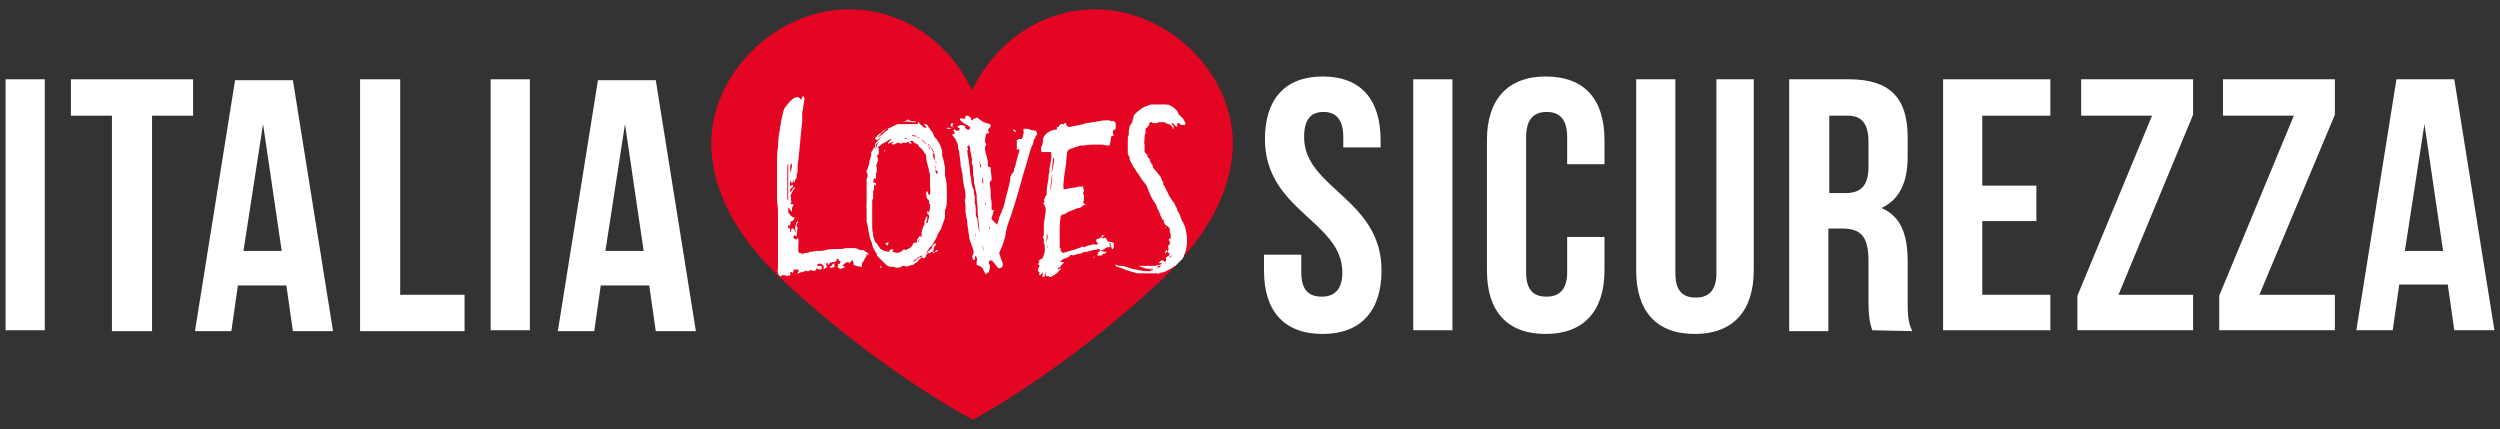
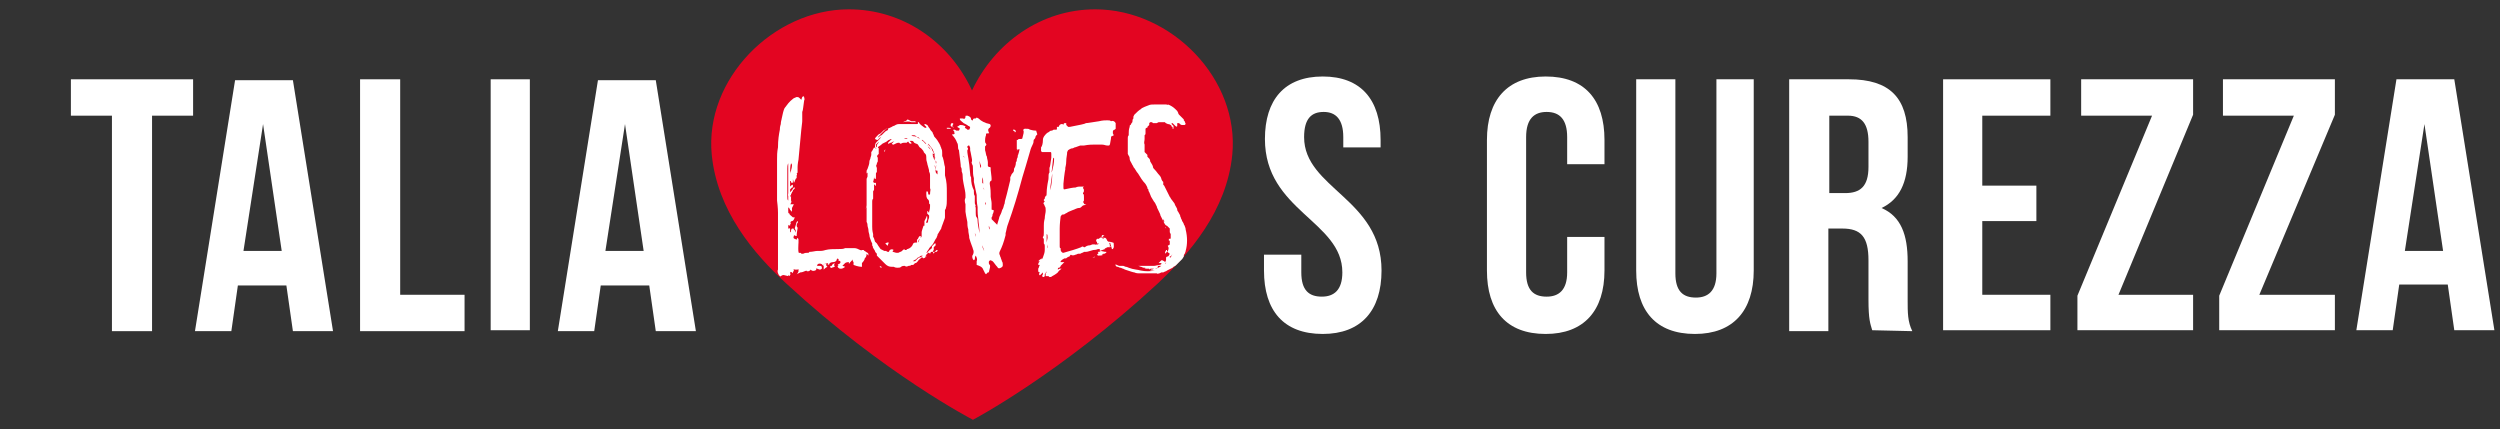
<svg xmlns="http://www.w3.org/2000/svg" version="1.1" id="Livello_1" x="0px" y="0px" viewBox="0 0 268 46" style="enable-background:new 0 0 268 46;" xml:space="preserve">
  <rect x="0" y="0" width="268" height="46" fill="#333333" stroke="none" />
  <style type="text/css">
	.st0{fill:#E30521;}
	.st1{fill:#FFFFFF;}
</style>
  <path class="st0" d="M104.3,45c0,0-9.5-4.9-20-14.6c-3.5-3.2-7.4-7.8-8-13.8C75.5,8.5,82.9,1,91,1c5.8,0,10.8,3.5,13.2,8.7l0,0  c2.4-5.1,7.4-8.7,13.2-8.7c8.2,0,15.5,7.5,14.7,15.6c-0.6,6-4.6,10.6-8,13.8C113.6,40.1,104.3,45,104.3,45" />
  <path class="st1" d="M141.8,8.2c4.1,0,6.2,2.5,6.2,6.8v0.8h-4v-1.1c0-1.9-0.8-2.7-2.1-2.7s-2.1,0.7-2.1,2.7c0,5.5,8.3,6.6,8.3,14.3  c0,4.3-2.2,6.8-6.3,6.8c-4.2,0-6.3-2.5-6.3-6.8v-1.7h4v1.9c0,1.9,0.8,2.6,2.2,2.6c1.3,0,2.2-0.7,2.2-2.6c0-5.5-8.3-6.6-8.3-14.3  C135.6,10.7,137.7,8.2,141.8,8.2" />
-   <rect x="151.5" y="8.5" class="st1" width="4.2" height="26.9" />
  <path class="st1" d="M172,25.4V29c0,4.3-2.2,6.8-6.3,6.8c-4.2,0-6.3-2.5-6.3-6.8V15c0-4.3,2.2-6.8,6.3-6.8c4.2,0,6.3,2.5,6.3,6.8  v2.6h-4v-2.9c0-1.9-0.8-2.7-2.2-2.7c-1.3,0-2.2,0.7-2.2,2.7v14.5c0,1.9,0.8,2.6,2.2,2.6c1.3,0,2.2-0.7,2.2-2.6v-3.8  C168,25.4,172,25.4,172,25.4z" />
  <path class="st1" d="M179.6,8.5v20.8c0,1.9,0.8,2.6,2.2,2.6c1.3,0,2.2-0.7,2.2-2.6V8.5h4V29c0,4.3-2.2,6.8-6.3,6.8  c-4.2,0-6.3-2.5-6.3-6.8V8.5H179.6z" />
  <path class="st1" d="M200.7,35.4c-0.2-0.7-0.4-1.1-0.4-3.3v-4.2c0-2.5-0.8-3.4-2.8-3.4H196v11h-4.2v-27h6.4c4.4,0,6.3,2,6.3,6.2v2.1  c0,2.8-0.9,4.6-2.8,5.5c2.1,0.9,2.8,2.9,2.8,5.7v4.2c0,1.3,0,2.3,0.5,3.3L200.7,35.4L200.7,35.4z M196.1,12.4v8.3h1.7  c1.6,0,2.5-0.7,2.5-2.8v-2.7c0-1.9-0.7-2.8-2.2-2.8C198.1,12.4,196.1,12.4,196.1,12.4z" />
  <polygon class="st1" points="212.5,19.9 218.3,19.9 218.3,23.7 212.5,23.7 212.5,31.6 219.8,31.6 219.8,35.4 208.3,35.4 208.3,8.5   219.8,8.5 219.8,12.4 212.5,12.4 " />
  <polygon class="st1" points="235.1,8.5 235.1,12.3 227.1,31.6 235.1,31.6 235.1,35.4 222.7,35.4 222.7,31.7 230.7,12.4 223.1,12.4   223.1,8.5 " />
  <polygon class="st1" points="250.3,8.5 250.3,12.3 242.2,31.6 250.3,31.6 250.3,35.4 237.9,35.4 237.9,31.7 245.9,12.4 238.3,12.4   238.3,8.5 " />
  <path class="st1" d="M267.4,35.4h-4.3l-0.7-4.9h-5.2l-0.7,4.9h-3.9l4.3-26.9h6.2L267.4,35.4z M257.8,26.9h4.1l-2-13.6L257.8,26.9z" />
-   <rect x="0.6" y="8.5" class="st1" width="4.2" height="26.9" />
  <polygon class="st1" points="7.6,8.5 20.7,8.5 20.7,12.4 16.3,12.4 16.3,35.5 12,35.5 12,12.4 7.6,12.4 " />
  <path class="st1" d="M35.7,35.5h-4.3l-0.7-4.9h-5.2l-0.7,4.9h-3.9l4.3-26.9h6.2L35.7,35.5z M26.1,26.9h4.1l-2-13.6L26.1,26.9z" />
  <polygon class="st1" points="38.6,8.5 42.9,8.5 42.9,31.6 49.8,31.6 49.8,35.5 38.6,35.5 " />
  <rect x="52.6" y="8.5" class="st1" width="4.2" height="26.9" />
  <path class="st1" d="M74.6,35.5h-4.3l-0.7-4.9h-5.2l-0.7,4.9h-3.9l4.3-26.9h6.2L74.6,35.5z M64.9,26.9H69l-2-13.6L64.9,26.9z" />
  <path class="st1" d="M101.5,20.6V21c0,0.1,0,0.2,0,0.2s0,0.1,0,0.2c0,0.3,0,0.6-0.1,0.9c0,0.1-0.1,0.2-0.1,0.2v0.3V23v0.1v0.2  c0,0.1-0.1,0.3-0.2,0.6c-0.1,0.3-0.2,0.5-0.2,0.6c-0.2,0.3-0.3,0.5-0.3,0.5s-0.1,0.1-0.1,0.2s-0.1,0.2-0.1,0.3  c-0.1,0.1-0.2,0.3-0.3,0.5c-0.1,0.2-0.2,0.3-0.4,0.5c0,0-0.1,0.1-0.2,0.3c-0.1,0.1-0.1,0.2-0.2,0.3l0,0h0.1c0.2-0.3,0.4-0.4,0.5-0.5  v-0.1v-0.1l0.1-0.1l0.2-0.2h0.1v0.1v0.1c0,0-0.1,0.1-0.2,0.2v0.1v0.1v0.1l0,0l0,0c-0.1,0.1-0.1,0.1-0.1,0.2l0.1,0.2l0.1-0.2  c0.1-0.1,0.1-0.1,0.1-0.1l0.1-0.1h0.1v0.1l-0.1,0.1l0,0h-0.2l-0.3,0h-0.1l-0.1,0.2l-0.1-0.1h-0.1l-0.2,0.2l-0.1,0.2v0.1L99,27.7  l-0.1-0.1h-0.1l-0.2,0.1c-0.1,0.1-0.1,0.1-0.1,0.1l0.1-0.1l0.1-0.1l0,0v0.1c-0.1,0.1-0.2,0.1-0.3,0.3l-0.1,0.1l0,0l0,0l-0.1,0.1  h-0.1l0,0l0,0l0,0l0,0c0,0,0,0-0.1,0.1s-0.1,0.1-0.1,0.1h-0.1h-0.1c-0.1,0.1-0.2,0.1-0.3,0.1c-0.2,0.1-0.3,0.1-0.4,0  c-0.1,0-0.3,0-0.4,0.1s-0.2,0.1-0.4,0.1h0.1l0,0l0,0h-0.1c-0.1,0-0.2,0-0.4-0.1c0,0-0.1,0-0.2,0c-0.3,0-0.5-0.1-0.7-0.3l-0.1-0.1  c-0.1-0.1-0.3-0.3-0.6-0.6c-0.1-0.1-0.2-0.2-0.2-0.2v-0.1v-0.1c-0.1-0.1-0.2-0.2-0.2-0.3c-0.2-0.3-0.3-0.5-0.2-0.4l-0.1-0.2v-0.2  l-0.1-0.2c-0.1-0.3-0.2-0.5-0.2-0.7c0-0.1-0.1-0.3-0.1-0.5S93,24.3,93,24.2c0-0.3-0.1-0.4-0.1-0.4c0-0.3,0-0.7,0-1s0-0.7,0-1v-0.2  v-0.2v-0.2V21v-0.3v-0.3v-0.1v-0.1v-0.1v-0.3v-0.2c0-0.1,0-0.3,0-0.4S93,19,93,18.9v-0.2v-0.2l-0.1,0.1l0,0v-0.1v-0.1v-0.1l0.1-0.2  c0.1-0.3,0.2-0.5,0.2-0.8c0,0,0-0.1,0.1-0.3c0-0.1,0.1-0.3,0.1-0.4l0,0v-0.1v-0.1v-0.1c0.1-0.1,0.2-0.3,0.3-0.5L94,16l-0.2-0.2l0,0  l0,0h0.1l0,0h-0.1l0,0v-0.1v-0.1c0.1-0.1,0.1-0.1,0.1,0.1l0.1,0.1c-0.1,0,0,0,0.2-0.1l0,0l0,0l-0.1,0.1l0.1,0.1l0,0l0,0V16v0.1v0.1  v0.1l0,0v0.1v0.1l-0.1,0.1c-0.1,0.1-0.1,0.2,0,0.3l0,0V17l0,0l0,0v0.1v0.1v0.1L94,17.5c0,0.1,0,0.2,0,0.3c0,0.2,0,0.3,0,0.4v0.1v0.1  c0,0.1-0.1,0.1-0.1,0.2v0.1v0.1V19c0,0.1,0,0.2-0.1,0.2c0,0-0.1-0.1-0.1-0.2v-0.1v-0.1v-0.1l0,0l0,0v0.1c0,0.2,0,0.4-0.1,0.7  l0.1,0.1l0,0c0.1,0,0.2,0,0.2,0c0,0.1,0,0.2,0,0.3h-0.1c0-0.1,0-0.1,0-0.1h-0.1v0.1V20v0.3c0,0,0,0.1-0.1,0.2v0.1v0.1v0.1V21v0.2  v0.1c-0.1,0.1-0.1,0.2-0.1,0.3c0,0.1,0,0.2,0,0.4c0,0.2,0,0.3,0,0.4c0,0.4,0,0.7,0,0.8c0,0,0,0.4,0,1.1c0,0.2,0,0.4,0.1,0.8  c0,0,0,0,0,0.2v0.1c0.1,0.1,0.1,0.2,0.2,0.5l0.1,0.1l0.1,0.1c0.1,0.2,0.2,0.3,0.4,0.6l0.2,0.1l0.2,0.1h0.1H95  c0.1,0.1,0.1,0.1,0.3,0.1c0-0.1,0.1-0.2,0.1-0.2c0.1-0.1,0.3-0.1,0.4,0l-0.1,0.1V27c0.1,0,0.3,0.1,0.4,0.1l0,0h0.1h0.1l0.2-0.1  c0.1,0,0.2-0.1,0.3-0.2c0.1-0.1,0.2-0.1,0.2,0h0.1h0.1l0,0v-0.1h0.1c0.3-0.1,0.5-0.3,0.6-0.6C98,26,98.1,26,98.2,26h0.2  c0,0,0.1-0.1,0.1-0.2c0.1-0.1,0.1-0.2,0.2-0.2l-0.2,0.1l-0.1,0.2V26h-0.1v-0.1v-0.2l0.1-0.1l0.1-0.2l0.1-0.1h0.1c0,0,0,0.1,0,0.2  c0.1-0.1,0.1-0.2,0.1-0.2v-0.1V25v-0.1c0-0.1,0.1-0.4,0.2-0.7h0.1v0.1c0,0.1,0,0.2,0,0.2l0,0v-0.1c0-0.1,0-0.1,0-0.3  c0-0.1,0-0.2,0-0.3v-0.1c0,0,0.1-0.2,0.2-0.4v-0.1h0.1l0,0c0,0.1,0,0.2,0,0.3c0,0.1-0.1,0.2-0.1,0.3v0.1h0.1  c0.1-0.1,0.1-0.2,0.1-0.3c0.1-0.2,0.1-0.3,0.1-0.3v-0.2c0,0-0.1-0.1-0.2-0.2v-0.2c0-0.1,0.1-0.1,0.1,0c0.1,0.1,0.1,0.1,0,0.1h0.1  v-0.1c0.1-0.3,0.1-0.5,0.1-0.6V22v-0.1c-0.1,0-0.1-0.1-0.1-0.2s0-0.2-0.1-0.3l-0.1-0.1c-0.1-0.2-0.1-0.3-0.1-0.5v-0.1  c0-0.1,0-0.2,0.1-0.2c0,0,0.1,0.1,0.1,0.2v0.1l0.1,0.1l0.1-0.1c0-0.3,0.1-0.5,0-0.6c0-0.1,0-0.2,0-0.3v-0.2c0-0.1,0-0.3,0-0.4  c0-0.2,0-0.3,0-0.5c0-0.1,0-0.2-0.1-0.4c0-0.1,0-0.2-0.1-0.5s-0.1-0.4-0.1-0.4c-0.1-0.3-0.1-0.4-0.1-0.5l0,0l0,0l0,0v-0.1  c0-0.1,0-0.3-0.1-0.4l-0.1-0.1l0,0C99,16.3,99,16.2,99,16.2c-0.1-0.1-0.2-0.3-0.4-0.4l0,0l0,0c0,0-0.1-0.1-0.2-0.3  c0,0-0.1-0.1-0.2-0.1L98,15.3c-0.1-0.2-0.2-0.2-0.3-0.2c-0.2,0-0.3,0-0.2,0l0.1,0.1l0.1,0.1v0.1h-0.1c-0.1,0-0.2-0.1-0.2-0.2l0,0  h-0.1l-0.1,0.1h-0.1H97c-0.1,0-0.3,0-0.4,0.1h-0.1l-0.1-0.1c-0.1,0-0.2,0-0.4,0.1l-0.2,0.1h-0.1l-0.1-0.1l0,0l0.1-0.1l0.2-0.2l0,0  c0,0-0.1,0.1-0.2,0.1c-0.1,0.1-0.2,0.1-0.2,0.1s-0.1,0-0.2,0.1h-0.1v-0.1c0,0,0.1-0.1,0.2-0.2c0.1-0.1,0.2-0.2,0.2-0.2  c-0.1,0-0.1,0-0.3,0.1c-0.1,0-0.2,0.2-0.5,0.3l-0.2,0.1c-0.2,0.2-0.4,0.3-0.4,0.3l-0.1,0.1L94,15.9v-0.1v-0.1v-0.1  c0,0,0-0.1,0.1-0.2c0.1-0.1,0.1-0.2,0.1-0.2c-0.1,0.1-0.2,0.2-0.4,0.4c0-0.2,0.1-0.3,0.3-0.5c0.1-0.1,0.2-0.2,0.2-0.2  c0.1-0.1,0.1-0.2,0.2-0.3l-0.2,0.2l-0.1,0.1L94.1,15H94v-0.1c0.1-0.1,0.1-0.2,0.2-0.2c0.1-0.1,0.2-0.2,0.3-0.2l0,0l0.1-0.1l0.1-0.1  l0.1-0.1c0.1-0.1,0.2-0.2,0.3-0.2l0.1-0.1v-0.1h-0.1c-0.2,0.1-0.3,0.1-0.4,0.2l-0.1,0.1l-0.1,0.1l-0.1,0.1l0,0l-0.2,0.1l-0.1,0.1  L94,14.6c-0.1,0.1-0.2,0.2-0.2,0.3L94,15l0,0v-0.1c0.1-0.1,0.1-0.2,0.2-0.3l0.1-0.1l0.1-0.1l0.1-0.1c0,0,0.1-0.1,0.3-0.3l0.1-0.1  c0-0.1,0.1-0.1,0.2-0.1s0.3-0.1,0.5-0.2c0.1-0.1,0.3-0.1,0.4-0.2c0.2-0.1,0.3-0.1,0.4-0.1h0.1h0.1l0,0h0.1c0.1,0,0.2,0,0.3,0  c0.1,0,0.2,0,0.4,0c0.1,0,0.1,0,0.2,0h0.1h0.1c0.1,0,0.2,0,0.4,0h0.1c0.1,0,0.1,0,0.1-0.1v-0.1h0.1l0,0c0,0.1,0.2,0.3,0.5,0.5  c0,0,0.1,0.1,0.2,0.1h0.1v-0.1l-0.1-0.1l-0.1-0.1v-0.1h0.1l0.2,0.1c0.1,0.1,0.1,0.2,0.2,0.3s0.1,0.2,0.2,0.3s0.2,0.2,0.2,0.3  l0.1,0.2c0,0,0,0.1,0.1,0.2c0.2,0.2,0.4,0.5,0.5,0.7l0,0l0.1,0.2c0,0.1,0.1,0.2,0.1,0.3c0.1,0.2,0.1,0.3,0.1,0.5l0,0l0,0v0.1v0.2  c0,0.1,0.1,0.2,0.1,0.3c0.1,0.3,0.1,0.6,0.2,0.9v0.2c0,0.1,0,0.2,0,0.2v0.5C101.5,19.5,101.5,20,101.5,20.6 M92.9,22  c0-0.3,0-0.6,0-0.8C92.9,21.6,92.9,21.9,92.9,22l-0.1,0.4v0.4c0-0.1,0-0.2,0-0.4C92.9,22.2,92.9,22,92.9,22 M93.3,17.8L93.3,17.8  L93.3,17.8L93.3,17.8L93.3,17.8z M93.4,17L93.4,17L93.4,17L93.4,17L93.4,17z M93.8,15.8L93.8,15.8L93.8,15.8L93.8,15.8z M93.8,18.3  v0.1V18.3L93.8,18.3L93.8,18.3z M93.9,27.3L93.9,27.3L93.9,27.3L93.9,27.3L93.9,27.3z M94,17.6c-0.1,0.1-0.1,0.2,0,0.4  C94,17.8,94,17.6,94,17.6 M94.2,15.1L94.2,15.1c0,0.1-0.1,0.2-0.2,0.2C94.1,15.2,94.2,15.2,94.2,15.1 M94.3,28.5l0.2,0.1v0.1h-0.1  C94.4,28.6,94.3,28.6,94.3,28.5L94.3,28.5z M94.4,17.6v-0.1l0,0l0,0V17.6L94.4,17.6L94.4,17.6z M94.9,16L94.9,16L94.9,16  c0,0.2-0.1,0.3-0.1,0.3l0,0v-0.1C94.7,16.3,94.8,16.2,94.9,16L94.9,16z M94.9,26.1L94.9,26.1l0.2-0.1h0.1c0.1,0,0.1,0,0,0.2  c0,0.1-0.1,0.2-0.1,0.1L94.9,26.1L94.9,26.1L94.9,26.1z M95.6,15c0.1-0.1,0.2-0.1,0.3-0.2l0,0C95.8,14.9,95.7,14.9,95.6,15L95.6,15z   M95.7,17.2L95.7,17.2L95.7,17.2L95.7,17.2L95.7,17.2L95.7,17.2L95.7,17.2L95.7,17.2L95.7,17.2L95.7,17.2L95.7,17.2z M96,15.4  L96,15.4L96,15.4L96,15.4L96,15.4z M96,13.2L96,13.2L96,13.2L96,13.2L96,13.2z M96.5,14.6L96.5,14.6L96.5,14.6L96.5,14.6L96.5,14.6  L96.5,14.6z M96.5,13.1L96.5,13.1L96.5,13.1L96.5,13.1l0.1-0.1l0,0L96.5,13.1L96.5,13.1L96.5,13.1z M96.8,13.1L96.8,13.1L96.8,13.1  L97,13c0.1,0,0.2-0.1,0.3-0.2l0.2,0.1l0.2,0.1c0.1,0,0.3,0,0.4,0l0.1,0.1h-0.1c-0.1,0-0.3,0-0.4,0l0,0C97.5,13,97.2,13,96.8,13.1  L96.8,13.1z M97.3,14.9L97.3,14.9L97.3,14.9c-0.1-0.1-0.2-0.1-0.4,0l0,0C97.1,14.9,97.2,14.9,97.3,14.9 M97.3,14.4  c-0.1,0-0.2,0-0.3,0C97.1,14.4,97.2,14.4,97.3,14.4 M98.9,27.4L98.9,27.4L98.9,27.4c-0.1,0-0.2,0-0.3,0.1c-0.1,0.1-0.2,0.1-0.2,0.1  l-0.2,0.2L98,27.9l-0.3,0.2c-0.1,0.1-0.2,0.1-0.3,0.2c-0.1,0.1-0.1,0.1-0.2,0.1s0-0.1,0.3-0.2c0.1,0,0.1,0,0.2-0.1l0.1-0.1H98l0,0  h0.1l0,0l0,0l0.1-0.1l0.1-0.1c0.1-0.1,0.2-0.2,0.3-0.2C98.8,27.5,98.9,27.5,98.9,27.4 M97.6,12.4L97.6,12.4L97.6,12.4L97.6,12.4  L97.6,12.4z M97.5,16.3L97.5,16.3l-0.1,0.1l0,0L97.5,16.3L97.5,16.3L97.5,16.3L97.5,16.3L97.5,16.3z M97.6,14.9L97.6,14.9l0.1-0.1  L97.6,14.9L97.6,14.9z M98.3,14.7c0.1,0.1,0.2,0.1,0.3,0.2C98.5,14.7,98.4,14.7,98.3,14.7c-0.1-0.1-0.2-0.2-0.3-0.2  c-0.1,0-0.2,0-0.3,0c0.1,0.1,0.2,0.1,0.2,0.1C98,14.6,98.1,14.6,98.3,14.7 M98.2,28.2L98.2,28.2L98.2,28.2L98.2,28.2L98.2,28.2  L98.2,28.2L98.2,28.2z M98.7,14.6L98.7,14.6L98.7,14.6L98.7,14.6L98.7,14.6z M100.2,16.8c0,0,0,0.1,0.1,0.2L100.2,16.8L100.2,16.8  L100.2,16.8L100.2,16.8c0-0.2,0-0.3-0.1-0.5s-0.1-0.3-0.2-0.4l0,0c-0.1-0.1-0.2-0.3-0.4-0.5l0,0v0.1c0.2,0.2,0.3,0.3,0.4,0.5l0,0  c0,0.1,0.1,0.2,0.2,0.4v0.1H100c0,0-0.1-0.1-0.1-0.2l-0.1-0.2c-0.1-0.1-0.1-0.2-0.2-0.3l-0.1-0.1c-0.1-0.2-0.2-0.3-0.2-0.3l0,0  l-0.1-0.1c-0.1-0.1-0.2-0.2-0.3-0.3h-0.1l0.1,0.1c0.1,0.1,0.2,0.1,0.2,0.2l0.1,0.1h0.1c0.1,0.1,0.1,0.2,0.2,0.3  c0,0.1,0.1,0.2,0.3,0.4l0,0l0,0c0.1,0.1,0.1,0.1,0.1,0.2s0.1,0.2,0.1,0.3v0.1l0,0l0,0c0,0.1,0.1,0.2,0.1,0.3  c0.1,0.2,0.1,0.2,0.1,0.2s0-0.1,0-0.3c0-0.1,0-0.2-0.1-0.2l0,0l0,0l0,0v-0.1L100.2,16.8L100.2,16.8L100.2,16.8L100.2,16.8z M99,16.1  L99,16.1L98.9,16L99,16.1L99,16.1z M99,15.7L99,15.7L99,15.7L99,15.7z M99.4,16.5L99.4,16.5l-0.2,0.1l0,0l0,0L99.4,16.5z M99.4,16.5  L99.4,16.5L99.4,16.5L99.4,16.5L99.4,16.5L99.4,16.5L99.4,16.5l0.1,0.1h-0.1V16.5L99.4,16.5L99.4,16.5L99.4,16.5z M99.3,27.4  L99.3,27.4v0.1h-0.1L99.3,27.4z M99.6,17.5L99.6,17.5l-0.1-0.1v-0.1h0.1V17.5L99.6,17.5z M99.7,21.9L99.7,21.9l0.1,0.1h-0.1V21.9z   M99.8,18.6L99.8,18.6c0.1,0.2,0.1,0.3,0.1,0.3l0,0C99.7,18.9,99.7,18.8,99.8,18.6L99.8,18.6L99.8,18.6z M99.9,19.3  c0.1,0.1,0.1,0.1,0.1,0.2s0,0.2,0,0.2c0,0.1,0,0.2,0,0.2V20l-0.1,0C99.8,19.8,99.7,19.6,99.9,19.3L99.9,19.3z M100.2,21.2  L100.2,21.2L100.2,21.2L100.2,21.2v0.1V21.2L100.2,21.2z M100.4,18.6l0.1,0.1c0-0.2,0-0.3,0-0.4h-0.1l-0.1-0.1v-0.1  c0-0.1,0-0.2-0.1-0.4l0,0l0,0v0.1c0.1,0.3,0.1,0.5,0.1,0.6C100.3,18.5,100.4,18.6,100.4,18.6 M100.3,17.2L100.3,17.2  c0,0.3,0.1,0.6,0.1,0.8l0,0c0-0.2,0-0.3-0.1-0.4C100.4,17.5,100.4,17.3,100.3,17.2L100.3,17.2z" />
  <path class="st1" d="M101.7,13.7c0.2,0,0.3,0.1,0.2,0.1c0,0-0.1,0-0.2,0h-0.2v-0.1H101.7L101.7,13.7z M102.1,13.6  c-0.1,0-0.2-0.1-0.2-0.2l0.1-0.2c0.1,0,0.2,0,0.2,0.1C102.1,13.4,102.1,13.5,102.1,13.6 M111.2,14.4L111.2,14.4  c-0.1,0.1-0.2,0.2-0.2,0.3s-0.1,0.2-0.1,0.2c-0.1,0.1-0.1,0.1-0.1,0.2c0,0.1,0,0.2-0.1,0.4s-0.2,0.4-0.3,0.8c-0.3,1.1-0.6,2-0.8,2.7  c-0.5,1.9-1,3.5-1.5,4.9c-0.2,0.5-0.2,0.8-0.3,1.1c0,0.1,0,0.1,0,0.2c-0.2,0.8-0.4,1.3-0.6,1.7c-0.1,0.2-0.1,0.3,0,0.5  c0,0.1,0.1,0.2,0.1,0.3c0.1,0.2,0.1,0.3,0.1,0.3c0.1,0.1,0.1,0.3,0.1,0.4s0,0.2-0.2,0.3c-0.2,0.1-0.3,0.1-0.4-0.1  c-0.2-0.2-0.3-0.4-0.4-0.5l-0.1-0.1l-0.2-0.1c-0.1,0-0.2,0.1-0.2,0.2s0,0.2,0.1,0.3c0.1,0.1,0,0.4-0.1,0.8h-0.1l-0.1,0.1l-0.1,0.1  l-0.1-0.1l-0.1-0.2l-0.1-0.2c-0.1-0.3-0.4-0.4-0.7-0.5c0-0.1,0-0.2,0-0.4c0.1-0.2,0-0.4-0.1-0.6c0,0-0.1,0.1-0.1,0.4l-0.1,0.1  l-0.1-0.1c-0.1-0.2-0.1-0.4,0-0.5c0.1-0.2,0.1-0.4,0-0.6c0-0.1-0.2-0.5-0.4-1.2v-0.1c0-0.2-0.1-0.4-0.1-0.8  c-0.1-0.3-0.1-0.6-0.1-0.8c0-0.1-0.1-0.4-0.2-1.1c0-0.1,0-0.2,0-0.1c0-0.1,0-0.4,0-0.7c-0.1-0.3-0.1-0.5,0-0.7c0,0,0-0.1,0-0.3  c0-0.3-0.1-0.7-0.2-1.2c0-0.1-0.1-0.4-0.1-0.8c0-0.1,0-0.3-0.1-0.5c0-0.2,0-0.4-0.1-0.5c0-0.3-0.1-0.9-0.2-1.8l0,0  c-0.1-0.1-0.1-0.3-0.1-0.4c0-0.3-0.1-0.4-0.1-0.4c-0.1-0.3-0.3-0.6-0.5-0.8c-0.1-0.1,0-0.1,0.1-0.1s0.2-0.1,0.1-0.2v-0.1l-0.1-0.1  v-0.1h0.1c0,0,0.1,0,0.2,0.1c0.1,0,0.2,0,0.3,0l0.1-0.2c0,0-0.1-0.1-0.3-0.2c0.2-0.1,0.3-0.2,0.3-0.2c0.2,0,0.3,0,0.5,0.1  c0.1,0,0.1,0.1,0.1,0.1c-0.1,0.1-0.1,0.1,0.1,0.2l0.1,0.1h0.2l0.1-0.2c0-0.1-0.1-0.2-0.2-0.2c-0.1-0.1-0.3-0.2-0.5-0.3  c-0.2-0.2-0.4-0.3-0.4-0.4v-0.1h0.1h0.1h0.1c0.2,0.1,0.3,0,0.3-0.2c0-0.1,0-0.1,0.2-0.1c0.3,0.1,0.4,0.2,0.4,0.4l0.1,0.1l0,0h0.1  c0-0.1,0-0.2,0.2-0.2h0.1l0.1-0.1l0.2,0.1c0.3,0.3,0.7,0.5,1.2,0.6l0.1,0.1c0,0.1,0,0.2-0.1,0.3c-0.2,0.1-0.2,0.3-0.1,0.5  c0.1,0.1,0,0.1-0.1,0.1c-0.2,0-0.2,0-0.2,0.2c0,0-0.1,0.2-0.1,0.6c0,0.1,0,0.2,0.1,0.3s0,0.2-0.1,0.3v0.1c0,0.1,0,0.2,0,0.3  c0.1,0.3,0.1,0.6,0.2,0.7c0,0.2,0.1,0.4,0.1,0.6c0,0.1,0,0.2,0,0.4l0.1,0.1c0.1,0,0.2,0,0.2,0.1c0,0,0,0,0,0.2c0.1,0.7,0.1,1,0.1,1  c0,0.1,0,0.2-0.1,0.2c-0.1,0.1-0.1,0.2-0.1,0.3c0.1,0.6,0.1,0.9,0.1,1.1c0,0.1,0,0.2,0,0.3c0.1,0.5,0.1,0.7,0.1,0.7  c0,0.3,0,0.5,0,0.6s0,0.1,0.1,0.1s0.2,0.1,0.1,0.2c0,0.1,0,0.1-0.1,0.3c0,0.1,0,0.2-0.1,0.3v0.2c0.3,0.3,0.4,0.4,0.4,0.4l0.1,0.1  l0.1,0.1c0-0.1,0.1-0.3,0.2-0.7c0-0.1,0.1-0.3,0.2-0.5s0.1-0.4,0.2-0.5c0.1-0.2,0.1-0.4,0.2-0.6c0,0,0-0.2,0.1-0.5  c0,0,0.2-0.7,0.5-2v-0.1c0,0,0-0.1,0-0.2l0.1-0.2c0,0,0-0.1,0.2-0.3c0.1-0.1,0.1-0.3,0.1-0.3v-0.1c0.2-0.3,0.2-0.6,0.2-0.7  c0.1-0.1,0.1-0.2,0.1-0.3c0-0.1,0.1-0.2,0.1-0.3v-0.1c0,0,0.1-0.2,0.2-0.7h-0.1c-0.2,0.1-0.2,0.2-0.2,0.2s0-0.1,0.1-0.2H109v-0.2  c0,0,0-0.1,0-0.2c0-0.1,0-0.2,0-0.2V15c0,0,0,0,0.1,0l0.1-0.1h0.1h0.1c0.1,0,0.2,0,0.2-0.1c0.1-0.4,0.2-0.7,0.1-0.8  c0-0.1,0-0.2,0.2-0.2c0.3,0,0.4,0,0.5,0.1c0.1,0,0.3,0.1,0.6,0.1c0.1,0,0.1,0,0.1,0.1L111.2,14.4z M102.2,13.7l-0.1-0.1h0.1V13.7  L102.2,13.7z M103.4,16.9L103.4,16.9l-0.1-0.2v0.1L103.4,16.9L103.4,16.9z M105.2,26L105.2,26c-0.1-0.2-0.1-0.4-0.1-0.6  c-0.1-0.3-0.1-0.5-0.1-0.6c0,0.1,0-0.3-0.1-1c0-0.3-0.1-0.7-0.1-1.2v-0.2v-0.2c-0.1-0.5-0.1-0.9-0.1-1.2v-0.1  c-0.2-0.9-0.3-1.4-0.3-1.4v-0.2v-0.2c-0.1-0.3-0.1-0.7-0.1-1c0-0.2,0-0.4-0.1-0.5c0-0.1-0.1-0.2,0-0.3c0-0.1,0-0.2,0-0.2  c-0.1-0.6-0.2-1-0.2-1c0-0.1,0-0.2,0-0.2c0-0.1,0-0.1-0.1-0.3h-0.1l-0.1,0.1v0.1c0.1,0.1,0.1,0.2,0,0.3c0,0,0,0.1,0,0.2  c0,0.2,0.2,0.9,0.3,2.3c0,0.3,0.1,0.4,0.1,0.4c0,0.6,0.1,1,0.3,1.4v0.1c0,0.2,0,0.4,0.1,0.5v0.2c0,0.1,0,0.1,0,0.2c0,0,0,0.1,0,0.3  c0,0.1,0,0.2,0.1,0.3c-0.1,0.1,0,0.2,0,0.3c0,0,0,0.1,0,0.2c0,0,0,0.1,0,0.3c0,0.2,0,0.4,0.1,0.5s0.1,0.3,0.1,0.4  c0,0.2,0.1,0.9,0.4,2.1v0.1L105.2,26L105.2,26z M104.6,25.4c0-0.1,0-0.3-0.1-0.4L104.6,25.4L104.6,25.4z M105,17.2  c0,0,0,0.3,0.1,0.8c0.1-0.1,0.1-0.2,0-0.4C105,17.3,105,17.2,105,17.2 M105.3,19c0,0.1,0,0.3,0,0.6l0.1,0.1  C105.4,19.4,105.4,19.2,105.3,19 M105.3,16.4L105.3,16.4L105.3,16.4L105.3,16.4L105.3,16.4z M105.3,26.3c0,0.2,0.1,0.4,0.2,0.6  C105.5,26.8,105.4,26.6,105.3,26.3 M105.5,20.4c0-0.1,0-0.2-0.1-0.3C105.5,20.3,105.5,20.4,105.5,20.4 M105.5,17.6L105.5,17.6  L105.5,17.6L105.5,17.6L105.5,17.6z M105.7,22.5v0.2v0.2v0.2v0.2l0,0V22.5z M105.7,22c0-0.1,0-0.2,0-0.2v-0.1  C105.6,21.7,105.6,21.8,105.7,22 M105.8,19.8L105.8,19.8L105.8,19.8L105.8,19.8L105.8,19.8z M105.9,14.2l-0.1-0.1h0.2L105.9,14.2  L105.9,14.2z M106.1,24.6L106.1,24.6c0-0.1,0-0.2-0.1-0.4C106,24.4,106,24.5,106.1,24.6L106.1,24.6z M106.4,22.7L106.4,22.7  L106.4,22.7L106.4,22.7L106.4,22.7L106.4,22.7z M106.5,23.9L106.5,23.9v-0.1h0.1L106.5,23.9L106.5,23.9z M108.6,15.4L108.6,15.4  l0.1-0.1L108.6,15.4L108.6,15.4z M108.8,14.2c0-0.1-0.1-0.2-0.2-0.2v-0.1h0.1c0.1,0,0.2,0.1,0.2,0.2L108.8,14.2L108.8,14.2  L108.8,14.2z" />
  <path class="st1" d="M119.6,13.2c0,0,0,0.1,0,0.3c0,0.1,0,0.2,0,0.3l-0.1,0.1c-0.1,0-0.2,0.1-0.2,0.2v0.1v0.1l0.1,0.2l0,0l-0.2,0.1  c-0.1,0-0.1,0.1-0.1,0.2c0,0,0,0.1-0.1,0.6c0,0.1-0.1,0.2-0.1,0.2h-0.2c-0.2,0-0.3-0.1-0.6-0.1c0,0-0.3,0-0.7,0c-0.1,0-0.1,0-0.1,0  c-0.2,0-0.6,0-1.1,0.1H116h-0.2c-0.3,0.1-0.5,0.2-0.6,0.2l-0.2,0.1c-0.1,0-0.2,0-0.5,0.2l-0.1,0.2c0,0.3-0.1,0.6-0.1,1  s-0.1,0.6-0.1,0.7v0.2c0-0.1-0.1,0.4-0.2,1.5c0,0.3,0,0.4,0,0.4c0,0.1,0,0.2,0.1,0.2c0.5-0.1,0.9-0.2,1.2-0.2  c0.2-0.1,0.4-0.1,0.5-0.1c0,0,0.1,0,0.3,0h0.1l-0.1,0.1v0.1c0.1,0,0.1,0.2,0.1,0.3l-0.1,0.2v0.1c0.1,0,0.1,0.1,0.1,0.3v0.2v0.2  c-0.1,0.1-0.1,0.2,0,0.3c0,0.1,0.1,0.1,0.2,0.1h0.1c-0.1,0-0.2,0.1-0.3,0.1c-0.1,0-0.2,0.1-0.3,0.2c-0.1,0.1-0.2,0.1-0.3,0.1  c-0.1,0-0.3,0.1-0.8,0.3c-0.2,0.1-0.3,0.1-0.4,0.2l-0.2,0.1c-0.1,0.1-0.2,0.1-0.3,0.1c-0.1,0-0.1,0.1-0.2,0.2  c-0.1,0.8-0.1,1.2-0.1,1.3c0,0.1,0,0.3,0,0.6v0.6c0,0.2,0,0.4,0,0.7c0,0.1,0,0.2,0.1,0.2v0.1c0,0.1,0,0.2,0.1,0.3  c0.1,0.1,0.1,0.1,0.2,0.1c0.7-0.2,1.4-0.4,1.9-0.6c0.1-0.1,0.2-0.1,0.3,0h0.1c0.1-0.1,0.3-0.2,0.5-0.2c0,0,0.1,0,0.3-0.1  c0.1,0,0.2,0,0.3,0l-0.1,0.1h-0.1l0,0c0.2-0.1,0.4-0.1,0.5-0.1l0.1-0.1h-0.1h-0.1V26v-0.1c0,0,0,0-0.1,0c0-0.1,0-0.2,0.1-0.3h0.1  h0.1c0.1-0.1,0.2-0.2,0.3-0.1c0-0.2,0-0.3,0.1-0.3c0,0,0.1,0,0.2,0.1h-0.1l-0.1,0.1c0.1,0.1,0.2,0.1,0.3,0.1l0.1,0.1l0.1,0.2  l0.1,0.1c0,0,0.2,0,0.5,0.1c0.1,0,0.1,0.1,0.1,0.3c0,0,0,0.1,0,0.2l-0.1,0.2h-0.1L119,26c-0.1,0.1-0.1,0.2-0.1,0.2l0,0h0.1v0.1  c0,0,0,0-0.1,0.1h0.1h0.1l-0.1,0.1h-0.1h-0.1c-0.1,0-0.2,0-0.2,0.1h-0.1l-0.1,0.1l0,0l0,0l0,0h0.1c-0.1,0-0.3,0.1-0.6,0.2v-0.1v-0.1  c-0.1,0-0.2,0-0.2,0s-0.2,0.1-0.5,0.1c-0.4,0.1-0.6,0.2-0.8,0.2h-0.1h-0.1c0,0-0.1,0.1-0.2,0.1l-0.2,0.1h-0.2  c-0.1,0-0.2,0.1-0.3,0.1c-0.2,0.1-0.4,0.1-0.5,0l-0.1,0.1c0,0.1-0.1,0.1-0.1,0.1l-0.2,0.1c-0.1,0.1-0.1,0.1-0.2,0.1h-0.1  c-0.2,0.1-0.3,0.2-0.3,0.2l-0.1,0.1v0.1h0.1h0.1h0.1h0.1l-0.1,0.1c-0.1,0.1-0.2,0.2-0.3,0.3c0,0.1-0.1,0.2-0.2,0.2s-0.1,0.1-0.1,0.2  l0.2-0.1h0.2l0,0c-0.1,0.1-0.3,0.2-0.4,0.4l0,0l0,0c0,0-0.2,0.2-0.6,0.4c-0.1,0.1-0.2,0.1-0.3,0.1l-0.1-0.1h-0.2h-0.1v-0.2  c0-0.1,0-0.2,0.1-0.2v-0.1c0,0-0.1,0.1-0.2,0.3l0,0l0,0v0.2l-0.1,0.1c0,0-0.1,0-0.2-0.1c0,0,0,0,0.1-0.2v-0.2l-0.1,0.1l-0.2,0.2  c-0.1,0-0.1,0-0.1-0.1v-0.1l0.1-0.1h-0.1l-0.1-0.1c0-0.1,0-0.2,0-0.3l0.1-0.2v-0.1l0.1-0.1l0,0h-0.1h-0.1c0-0.1,0-0.2,0.1-0.3  c0.1-0.2,0.2-0.3,0.3-0.3l0.1-0.2c0.1-0.3,0.2-0.5,0.2-0.8v-0.2v-0.2c0-0.1,0-0.2-0.1-0.3c0,0,0-0.1,0-0.3v-0.1v-0.1l-0.1-0.1l0,0  v-0.1c0.1-0.1,0.1-0.2,0.1-0.5c0-0.1,0-0.3,0-0.7c0-0.2,0-0.4,0.1-0.8c0-0.3,0.1-0.6,0.1-0.8c0-0.2,0-0.4-0.1-0.5l-0.1-0.3  c0-0.1,0-0.1,0.1-0.1s0.2-0.1,0.2-0.1L112,22c-0.1-0.1-0.2-0.2-0.1-0.3l0.1-0.1l-0.1-0.1v-0.1l0.1-0.1v-0.1l0.1-0.2  c0.1,0,0.1-0.1,0.1-0.3c0-0.5,0.1-0.9,0.1-1s0.1-0.4,0.1-0.6c0-0.3,0-0.5,0.1-0.6v-0.1c0-0.2,0-0.3,0-0.4c0.1-0.2,0.1-0.5,0.2-1.1  c0,0,0-0.1,0-0.2s0-0.2,0-0.2c0-0.1,0-0.2-0.1-0.2s-0.2,0-0.3,0c0,0-0.2,0-0.6,0l-0.1-0.1v-0.3v-0.1c0.1-0.1,0.2-0.4,0.2-0.8  c0-0.3,0.2-0.5,0.4-0.7c0.1-0.1,0.2-0.1,0.3-0.2c0.1-0.1,0.2-0.1,0.3-0.1c0.1-0.1,0.2-0.1,0.2-0.1s0.1,0,0.2,0s0.1,0,0.1-0.1v-0.1  v-0.1h0.1h0.1c0-0.1,0.1-0.2,0.1-0.2c0.1-0.1,0.2-0.1,0.2-0.1h0.1l0.1,0.1v-0.1l0.1-0.1h0.1h0.1v0.1v0.1l0,0l0.1,0.1l0.1,0.1  c0,0,0.1,0,0.2,0c1-0.2,1.6-0.3,1.7-0.4c0.2,0,0.7-0.1,1.4-0.2c0.4-0.1,0.7-0.1,0.9-0.1c0.2,0,0.3,0,0.4,0.1  C119.3,12.9,119.5,13,119.6,13.2 M111.7,27.7L111.7,27.7c0,0.1-0.1,0.2-0.2,0.3h-0.2C111.4,27.9,111.5,27.8,111.7,27.7 M112.3,26.2  L112.3,26.2L112.3,26.2l-0.1,0.6c0-0.2,0.1-0.3,0.1-0.3C112.3,26.4,112.3,26.3,112.3,26.2 M112.3,25.5c0-0.2,0-0.4-0.1-0.4  c0,0.2,0,0.4,0,0.7V26L112.3,25.5z M112.6,20.4c0.2-1,0.2-1.5,0.2-1.8c-0.1,0.8-0.2,1.3-0.2,1.5C112.6,20.2,112.6,20.3,112.6,20.4   M113,17l-0.1-0.1c-0.1,0.8-0.1,1.3-0.2,1.6l0.1-0.2C112.9,17.9,113,17.5,113,17 M117.1,27.6c0,0,0.1,0,0.3-0.1l-0.1,0.1H117.1  L117.1,27.6z M118.6,27L118.6,27c0,0.1,0,0.1-0.2,0.2c-0.1,0-0.2,0-0.3,0.1h0.1h0.1l0,0c-0.2,0.1-0.3,0.1-0.6,0.1l-0.1-0.1l0.1-0.1  l0.1-0.1h-0.1l0,0V27c0.1,0,0.2,0,0.3-0.1C118.4,27,118.5,27,118.6,27 M118.3,25.5c0,0-0.1-0.1-0.3-0.2l0.1,0.1l0.1,0.1v0.1h0.1  L118.3,25.5z" />
  <path class="st1" d="M125.1,27l0.1-0.1c0.1-0.2,0.1-0.4,0-0.5v-0.1l0,0c0,0,0,0,0.1,0l0.1-0.1v-0.1V26c0-0.1,0-0.2,0-0.2h-0.1l0,0  v-0.1v-0.1h0.1c0.1,0,0.1,0,0.1-0.1v-0.1v-0.2v-0.1l-0.1-0.2c0-0.1,0-0.2,0-0.2v-0.1v-0.1l-0.1-0.1l-0.1-0.1l-0.1-0.1  c-0.1,0-0.2-0.1-0.3-0.3c-0.1-0.2-0.2-0.4-0.3-0.6l-0.1-0.2c0-0.1-0.1-0.3-0.2-0.5s-0.2-0.4-0.2-0.5c-0.1-0.1-0.1-0.3-0.3-0.5  c-0.1-0.2-0.2-0.3-0.3-0.5c-0.1-0.2-0.1-0.3-0.2-0.5c0,0-0.1-0.1-0.1-0.3l-0.1-0.1v-0.1l0,0l0,0l-0.1-0.2c-0.1-0.2-0.2-0.3-0.3-0.4  c-0.1-0.1-0.3-0.4-0.6-0.9c-0.2-0.2-0.3-0.5-0.5-0.7c0-0.1-0.1-0.2-0.1-0.2l-0.1-0.2c-0.1-0.2-0.2-0.3-0.2-0.5s-0.1-0.3-0.1-0.3  l-0.1-0.2v-0.1v-0.1v-0.1v-0.1v-0.2c0-0.2,0-0.4,0-0.7v-0.1V15c0-0.1,0-0.2,0-0.2c0-0.1,0-0.2,0.1-0.3c0,0,0-0.1,0-0.2  c0-0.2,0-0.4,0.1-0.7c0-0.1,0-0.2,0.1-0.2l0.1-0.2c0.1-0.1,0.1-0.1,0.1-0.2c0-0.1,0-0.2,0.1-0.3v-0.1v-0.1l0.1-0.2  c0.3-0.3,0.5-0.5,0.7-0.6l0.1-0.1c0.2-0.1,0.4-0.2,0.7-0.3c0.2-0.1,0.4-0.1,0.7-0.1c0.2,0,0.4,0,0.6,0h0.2h0.1h0.1h0.2  c0.1,0,0.2,0.1,0.2,0c0.3,0.1,0.6,0.3,0.8,0.5l0.1,0.1l0.1,0.1l0.1,0.2c0,0,0,0.1,0.1,0.2l0.1,0.1l0,0l0,0l0,0l0,0l0,0l0,0l0,0  l0.1,0.1l0.1,0.1l0.1,0.1l0.1,0.1v0.1l0,0l0,0l0,0l0,0l0,0l0,0l0,0l0,0L127,13c0,0.1,0.1,0.2,0.1,0.3l-0.1,0.1c-0.1,0-0.2,0-0.3,0  c0,0-0.1,0-0.2-0.1l-0.1-0.1h-0.1l0,0l0,0l0,0h-0.1v0.1l0,0l0,0l0,0v0.1v0.1c0,0.1-0.1,0.1-0.2,0l0,0l0,0l0,0l0,0l0,0l-0.1-0.1l0,0  l0,0l0,0l0,0l-0.1-0.1l-0.1-0.1l0,0l0,0h-0.1v0.1l0,0l0,0l0,0l0.1,0.1l0.1,0.1l0,0l0,0v0.1l0,0l0,0l0,0v0.1l0,0l0,0v0.1l0,0l0,0l0,0  l0,0l0,0h-0.1l0,0v-0.1v-0.1l0,0l0,0l0,0l0,0l0,0l0,0l0,0h-0.1l0,0l0,0l0,0v-0.1l0,0l0,0c-0.1-0.1-0.2-0.2-0.4-0.2  c-0.2-0.1-0.3-0.1-0.3-0.2l0,0l0,0l0,0l0,0l0,0h-0.1c0,0-0.1,0-0.2,0h-0.2h-0.1h-0.1l-0.2,0.1h-0.1h-0.1h-0.2l-0.1-0.1l0,0h-0.1  h-0.1l-0.1,0.1v0.1v0.1l-0.1,0.1l-0.1,0.1v0.1l0,0l0,0h-0.1l-0.1,0.1v0.1V14v0.1v0.1v0.1c0,0.1,0,0.1-0.1,0.2c0,0.1,0,0.2,0,0.3v0.1  c0,0.2-0.1,0.4,0,0.6v0.6v0.1l0,0l0,0l0,0v0.1l0.1,0.1l0.1,0.1l0.1,0.1v0.1v0.1l0.1,0.1l0.1,0.1c0,0,0.1,0.1,0.1,0.3  c0.2,0.3,0.3,0.5,0.3,0.6s0.1,0.2,0.2,0.3c0.2,0.2,0.3,0.4,0.5,0.6c0.1,0.1,0.2,0.3,0.2,0.4l0.1,0.2l0.1,0.1v0.1v0.1l0,0l0,0v0.1  l0.1,0.1c0.1,0.2,0.2,0.4,0.3,0.6c0.1,0.2,0.2,0.4,0.3,0.6c0.1,0.1,0.1,0.2,0.2,0.3c0.1,0.1,0.2,0.3,0.3,0.4  c0.1,0.3,0.2,0.4,0.2,0.4c0,0.1,0.1,0.1,0.1,0.3c0,0.1,0.1,0.2,0.1,0.2c0.2,0.4,0.3,0.5,0.2,0.4c0,0.1,0.1,0.2,0.1,0.3l0.1,0.2  c0,0.1,0.1,0.2,0.1,0.2l0.1,0.2c0,0,0,0.1,0.1,0.2c0,0.1,0.1,0.2,0.1,0.4c0.2,0.8,0.2,1.6,0,2.3c0,0,0,0.1-0.1,0.3  c-0.1,0.1-0.1,0.2-0.1,0.3c-0.1,0.2-0.2,0.3-0.2,0.3l-0.1,0.1l-0.1,0.1l-0.1,0.1l-0.1,0.1l-0.1,0.1l-0.1,0.1  c-0.1,0.1-0.1,0.1-0.3,0.2l-0.1,0.1c-0.2,0.1-0.4,0.2-0.6,0.3c-0.1,0.1-0.2,0.1-0.2,0.1l-0.2,0.1h-0.1h-0.1l-0.2,0.1  c-0.1,0-0.2,0.1-0.3,0c-0.1,0-0.2,0-0.4,0c-0.3,0-0.6,0-1,0h-0.1l0,0l0,0h-0.1c-0.1,0-0.2,0-0.3,0c-0.1,0-0.3,0-0.5-0.1  c-0.1,0-0.4-0.1-1-0.3l-0.2-0.1c-0.1,0-0.2-0.1-0.3-0.1c-0.1,0-0.2-0.1-0.3-0.1c-0.1,0-0.2-0.1-0.2-0.1v-0.2l0,0l0,0l0,0l0.1,0.1  c0.1,0,0.2,0.1,0.3,0.1h0.2h0.2c0.1,0,0.2,0.1,0.3,0.1c0.1,0,0.3,0.1,0.3,0.1c0.5,0.2,1,0.2,1.3,0.3c0.5,0.1,1,0.1,1.5,0  c0,0-0.1,0-0.3,0c-0.1,0-0.2,0-0.2,0l0,0l0.1-0.1c0.2,0,0.3-0.1,0.3-0.1s-0.1,0-0.3,0c-0.1,0-0.1,0-0.2,0.1v-0.1h-0.1h-0.2  c-0.1,0-0.1-0.1-0.2-0.1l0,0l0,0l0,0l0,0l0,0l0,0l0,0l0,0l0,0l0,0l0,0h-0.1c-0.1,0-0.2-0.1-0.3-0.1c-0.2-0.1-0.3-0.1-0.3-0.1h0.1  c0.2,0,0.3,0,0.3,0c0.1,0,0.2,0,0.1,0h0.1l0,0l0,0l0,0h0.1c0.1,0,0.2,0,0.1,0c0.2,0,0.3,0,0.3,0s0.1,0,0.3,0c0.2,0,0.3,0,0.3,0  c0.2,0,0.4-0.1,0.6-0.1c0.1,0,0.2-0.1,0.2-0.1v-0.1l0,0h-0.1h-0.1h-0.1l0.1-0.1c0,0,0,0,0.1-0.1l0.1-0.1h0.1l0.2,0.1l0.1,0.1  l0.1-0.2v-0.1v-0.2l0.1-0.1h0.1l0.1-0.1l0.1-0.2C125.1,27,125.1,26.9,125.1,27 M122.2,28.8L122.2,28.8L122.2,28.8L122.2,28.8  L122.2,28.8L122.2,28.8L122.2,28.8L122.2,28.8L122.2,28.8L122.2,28.8L122.2,28.8z M122.8,28.7L122.8,28.7l-0.1,0.1h0.1V28.7  L122.8,28.7z M124,28.6L124,28.6L124,28.6C124,28.5,124,28.5,124,28.6c-0.2,0-0.2,0-0.3,0l0,0l0,0h0.1H124L124,28.6z M123.8,28.8  c0.2,0,0.4-0.1,0.7-0.3h-0.1h-0.1c0,0-0.1,0-0.2,0C124.2,28.7,124.1,28.7,123.8,28.8L123.8,28.8z M122.8,13.1L122.8,13.1L122.8,13.1  L122.8,13.1L122.8,13.1z M124.9,28.3L124.9,28.3l0.1-0.1v-0.1C125,28.2,124.9,28.2,124.9,28.3L124.9,28.3z M125.1,27v-0.1v-0.1H125  c0,0,0,0.1-0.1,0.2v0.1v0.1l0,0l0,0l0.1-0.1C125.1,27,125.1,27,125.1,27 M124.6,23.4l0.1,0.1c0,0.1,0,0.2,0,0.2l0.1,0.1v-0.1  c0,0,0-0.1-0.1-0.2L124.6,23.4L124.6,23.4L124.6,23.4z M125,24.5v-0.1l-0.1-0.1l0,0L125,24.5L125,24.5z M125.5,27.6L125.5,27.6  l0.1-0.2l0.1-0.2c-0.1,0.2-0.2,0.3-0.3,0.3v0.1l0,0L125.5,27.6z M125.2,25.3L125.2,25.3v-0.1l0,0V25.3L125.2,25.3z M125.8,26.9v-0.1  V26.9L125.8,26.9L125.8,26.9z" />
  <path class="st1" d="M83.5,17.4L83.5,17.4L83.5,17.4c0.1-0.1,0.1-0.2,0.1-0.5L83.5,17C83.5,16.9,83.5,17,83.5,17.4 M83.5,19.7  c-0.1,0-0.1,0.1-0.1,0.2s0,0.2,0,0.4c0,0.2,0,0.3,0,0.4v0.1l0.1-0.1c0-0.4,0-0.7,0-0.8C83.6,19.8,83.6,19.7,83.5,19.7 M83.5,21.4  c0,0.1,0,0.2,0,0.2v0.9c0-0.1,0.1-0.2,0.1-0.5c0-0.1,0-0.4,0-1v-0.1L83.5,21C83.5,21.2,83.5,21.3,83.5,21.4 M83.6,23.6  c0.1-0.3,0.1-0.5,0-0.7C83.5,22.9,83.5,23.2,83.6,23.6 M84.6,22.3l-0.1-0.1v-0.1c0,0.1,0.1-0.3,0.2-1l0.1-0.1c0-0.1-0.1-0.1-0.1,0  l-0.2,0v-0.2c0.2-0.2,0.3-0.3,0.2-0.2l0.1-0.1c0,0,0.1-0.1,0.3-0.4h0.1v0.1l-0.1,0.1L85,20.4c0,0.1,0,0.1-0.1,0.2  c0,0.1-0.1,0.2-0.1,0.2V21c0-0.1,0,0,0,0.3c0,0.1,0,0.2,0,0.2c0.1,0.1,0,0.3-0.1,0.4c0,0,0.1,0,0.2,0h0.2L85,22.1l-0.1,0.2  c0,0.2,0,0.3,0,0.4l-0.2-0.2L84.6,22.3L84.6,22.3z M84.6,23.5c0-0.1,0-0.2-0.1-0.2c0-0.2,0-0.3,0-0.4c0.1-0.1,0.1-0.1,0.1,0  s0.2,0.2,0.4,0.4h0.1h0.1c-0.1,0.3-0.2,0.4-0.3,0.4c-0.1,0-0.2,0.1-0.2,0.3c0,0.1,0,0.2,0,0.2s0,0-0.1-0.1l0,0  C84.6,23.8,84.6,23.6,84.6,23.5 M85,18.1c0,0.4,0,0.7-0.1,0.8c0.2,0,0.2-0.1,0.2-0.2C85.1,18.3,85.1,18,85,18.1v-0.2  C85,17.9,85,18,85,18.1" />
  <path class="st1" d="M83.7,29.6c0,0.1-0.1,0-0.2-0.1c-0.1-0.2-0.2-0.4-0.1-0.6c0,0,0-0.3,0-0.9c0-0.1,0-0.4,0-0.7c0-0.3,0-0.6,0-0.7  s0-0.3,0-0.5c0-0.3,0-0.4,0-0.5s0-0.2,0-0.4c0-0.2,0-0.3,0-0.4v-0.2c0,0,0-0.4,0-1.2c0-0.3,0-0.4,0-0.5v-0.1c0-0.1,0-0.5-0.1-1.3  c0-1,0-1.6,0-2c0,0.2,0-0.1,0-0.8c0-0.4,0-0.9,0-1.6c0-0.4,0-0.8,0.1-1.3c0-0.8,0.1-1.4,0.2-1.9c0-0.1,0-0.3,0.1-0.6  c0-0.3,0.1-0.5,0.1-0.6c0.1-0.5,0.2-0.9,0.3-1.1c0.3-0.4,0.5-0.7,0.9-1c0.1-0.1,0.2-0.1,0.4-0.2c0.1,0,0.2,0,0.3,0.1l0.2,0.2  l0.1-0.3c0.1-0.1,0.2-0.1,0.2,0s0.1,0.2,0,0.4c-0.1,0.6-0.1,1-0.2,1.2c0,0.1,0,0.3,0,0.5s0,0.4,0,0.5c0-0.1,0,0.2-0.1,0.9  c0,0-0.1,1-0.3,3.2c-0.1,0.5-0.1,0.8-0.1,0.8v0.2c0,0.1,0,0.2,0,0.2v0.1v0.1l-0.1,0.1l0,0c0,0,0.1,0.1,0,0.2c0,0.1,0,0.2,0,0.2l0,0  v0.1c-0.1,0-0.1,0.1-0.2,0.3c0,0,0,0.1-0.1,0.2c0,0,0-0.1-0.1-0.4c0,0,0,0.1,0,0.2v0.2c0,0,0,0.1,0,0.3c0,0.2,0,0.2-0.1,0.2  l-0.1,0.1l-0.1,0.1l-0.1-0.1l0.1-0.2l0.1-0.1c0.1-0.1,0.2-0.1,0.2-0.1s0-0.2,0-0.4l0,0l0,0v0.1c0,0.1,0,0.1-0.1,0.1  c0,0-0.1,0-0.1-0.1s0-0.1-0.1-0.1v-0.1c0-0.4,0-0.6,0-0.6c0-0.1,0-0.2,0.1-0.4c0-0.1,0.1-0.3,0.1-0.6c0,0,0-0.1-0.1-0.2  c-0.1,0.3-0.1,0.7-0.1,1.3c0,0.3,0,0.5,0,0.6s0,0.2,0,0.2c0,0.2,0,0.4,0,0.7c0,0.4,0,0.6,0,0.7c0,0.5,0,0.8,0,0.9s0,0.2,0,0.3  l-0.1,0.1l-0.1-0.1c0-0.4,0-0.8,0-1.3c0-0.1,0-0.2,0-0.3c0-0.2,0-0.3,0-0.3c0-1,0-1.7,0-2.2s0-0.7,0-0.6c-0.1,0.2-0.1,0.4-0.1,0.6  c0,0.6,0,0.8,0,0.8c0,0.6,0,0.9,0,0.8c0-0.2,0,0.3,0,1.3c0,0.3,0,0.4,0.1,0.5c0,0,0,0.1,0,0.2c0,0.2,0,0.5,0,0.9  c0,0.2,0,0.3,0.1,0.3V23l0.1,0.2c0,0.1,0,0.2,0,0.2c0,0.1,0,0.2,0,0.4c0,0.1,0.1,0.2,0.1,0.1l0,0c-0.1,0.2-0.2,0.3-0.2,0.3l-0.1-0.1  v-0.2c0,0.1,0,0.3,0,0.6h0.1c0.1-0.1,0.1,0,0.1,0.1s0,0.2,0,0.3c0.1,0,0.1-0.1,0.1-0.2s0.1-0.2,0.1-0.2c0.2,0,0.2,0,0.2,0.1l0.1,0.1  c0.1,0.2,0.1,0.3,0.1,0.2v-0.2l-0.1-0.2c0-0.1,0.1-0.3,0.2-0.7l0.1-0.1c0,0,0.1,0.1,0,0.2c0-0.1,0,0-0.1,0.2c0,0.1,0,0.2,0.1,0.3  v0.1c-0.1,0.5-0.1,0.8-0.1,0.8h-0.1c-0.1-0.1-0.2-0.1-0.2,0c-0.1,0.2,0,0.3,0.1,0.3l0.2,0.1l0,0c0-0.1,0.1-0.2,0.1-0.2  s0.1,0.1,0.1,0.2v0.1V26c0,0-0.1,1.3,0.1,1.1c0.1,0,0.2,0,0.2,0.1h0.2c0.2-0.1,0.3-0.1,0.5-0.1h0.1c0.2,0-0.2-0.1,0.1-0.1  c0.3,0,0.6-0.1,0.8-0.1c0.1,0,0.2,0,0.3,0c0.1,0,0.3,0,0.6-0.1c0.4-0.1,0.8-0.1,1.3-0.1c0.4,0,0.6,0,0.8-0.1c0.1,0,0.4,0,1,0  c0.2,0,0.4,0.1,0.6,0.2c0.1,0,0.1,0.1,0.2,0c0.1,0,0.2,0,0.2,0s0,0.1,0.1,0.1c0.1,0.1,0.3,0.2,0.3,0.2c0.1,0.1,0.1,0.1,0.1,0.3  L93,27.3l-0.1-0.1c0,0.3-0.1,0.4-0.2,0.5l0,0c0,0.1-0.1,0.3-0.3,0.5v0.2v0.2c-0.1,0-0.4,0-0.9-0.2l0,0v-0.3  c-0.1-0.1-0.1-0.2-0.1-0.3c0,0.1-0.2,0.2-0.4,0.5v-0.1v-0.1c-0.3,0-0.4,0.1-0.4,0.1l-0.1,0.1c0,0-0.1,0.1-0.2,0.2c0,0,0.1,0,0.3,0.1  c-0.1,0.1-0.3,0.2-0.4,0.2c-0.2,0-0.3,0-0.4-0.2v-0.1h0.1l-0.1-0.1l0.1-0.1l0,0l0,0c0.1,0,0.2-0.1,0.2-0.2S90,27.9,89.9,28l0,0l0,0  c0,0,0,0,0-0.2l-0.1-0.1l-0.1,0.1c0,0.2-0.2,0.3-0.4,0.3c-0.2,0-0.4,0.1-0.4,0.2s-0.1,0.1-0.2,0l0.1-0.1h-0.1  c-0.2,0.1-0.3,0.1-0.4,0.1c0,0-0.1,0-0.1,0.1c-0.1-0.1-0.3-0.2-0.5-0.1l-0.1,0.1v0.1h0.1h0.1h0.1c0.1,0,0.1,0,0.2,0.1  c0,0.1,0,0.2,0,0.2c-0.1,0.1-0.2,0.1-0.2,0.1s-0.1,0-0.3-0.1c-0.1-0.1-0.1,0-0.1,0.1L87.4,29c-0.3,0.1-0.4,0-0.5-0.1  c-0.1,0.2-0.3,0.2-0.6,0.2c-0.1,0,0.4,0,0.4,0h-0.1c-0.1-0.1-0.2-0.1-0.4,0c-0.2,0.1-0.4,0.1-0.4,0.1l-0.2,0.1l-0.2,0.1l0.1-0.1  l0.1-0.2V29v-0.1c0,0,0-0.1-0.1,0c-0.1,0-0.2,0-0.3,0c-0.1-0.1-0.2,0-0.2,0.2h-0.2c-0.1,0.1-0.1,0.1-0.1,0.2c0.1,0.1,0,0.2-0.1,0.3  c-0.1-0.1-0.1-0.2,0-0.2l-0.1,0.1v0.1C84,29.5,84,29.4,83.7,29.6" />
  <path class="st1" d="M84.7,29.1V29c0.1-0.1,0.1-0.1,0.1-0.1c0.1,0,0.2,0,0.2,0h0.1V29L85,29.2v0.1l-0.1-0.1L84.7,29.1z" />
  <path class="st1" d="M88.1,28.4c0.1-0.1,0.2-0.1,0.5-0.1c-0.1,0.1,0,0.2,0.1,0.3c-0.2,0.1-0.3,0.2-0.4,0.3c0,0,0-0.1,0-0.4  C88.3,28.5,88.2,28.4,88.1,28.4" />
  <path class="st1" d="M88.6,28.3L88.6,28.3L88.6,28.3z" />
  <path class="st1" d="M89.5,28.2c-0.1,0.1-0.1,0.3,0,0.4c-0.4,0.1-0.5,0.2-0.4,0.1c-0.1,0-0.1,0-0.1-0.1s0-0.1,0.1-0.1s0.1,0,0.1-0.1  l0.1-0.1L89.5,28.2L89.5,28.2z" />
</svg>